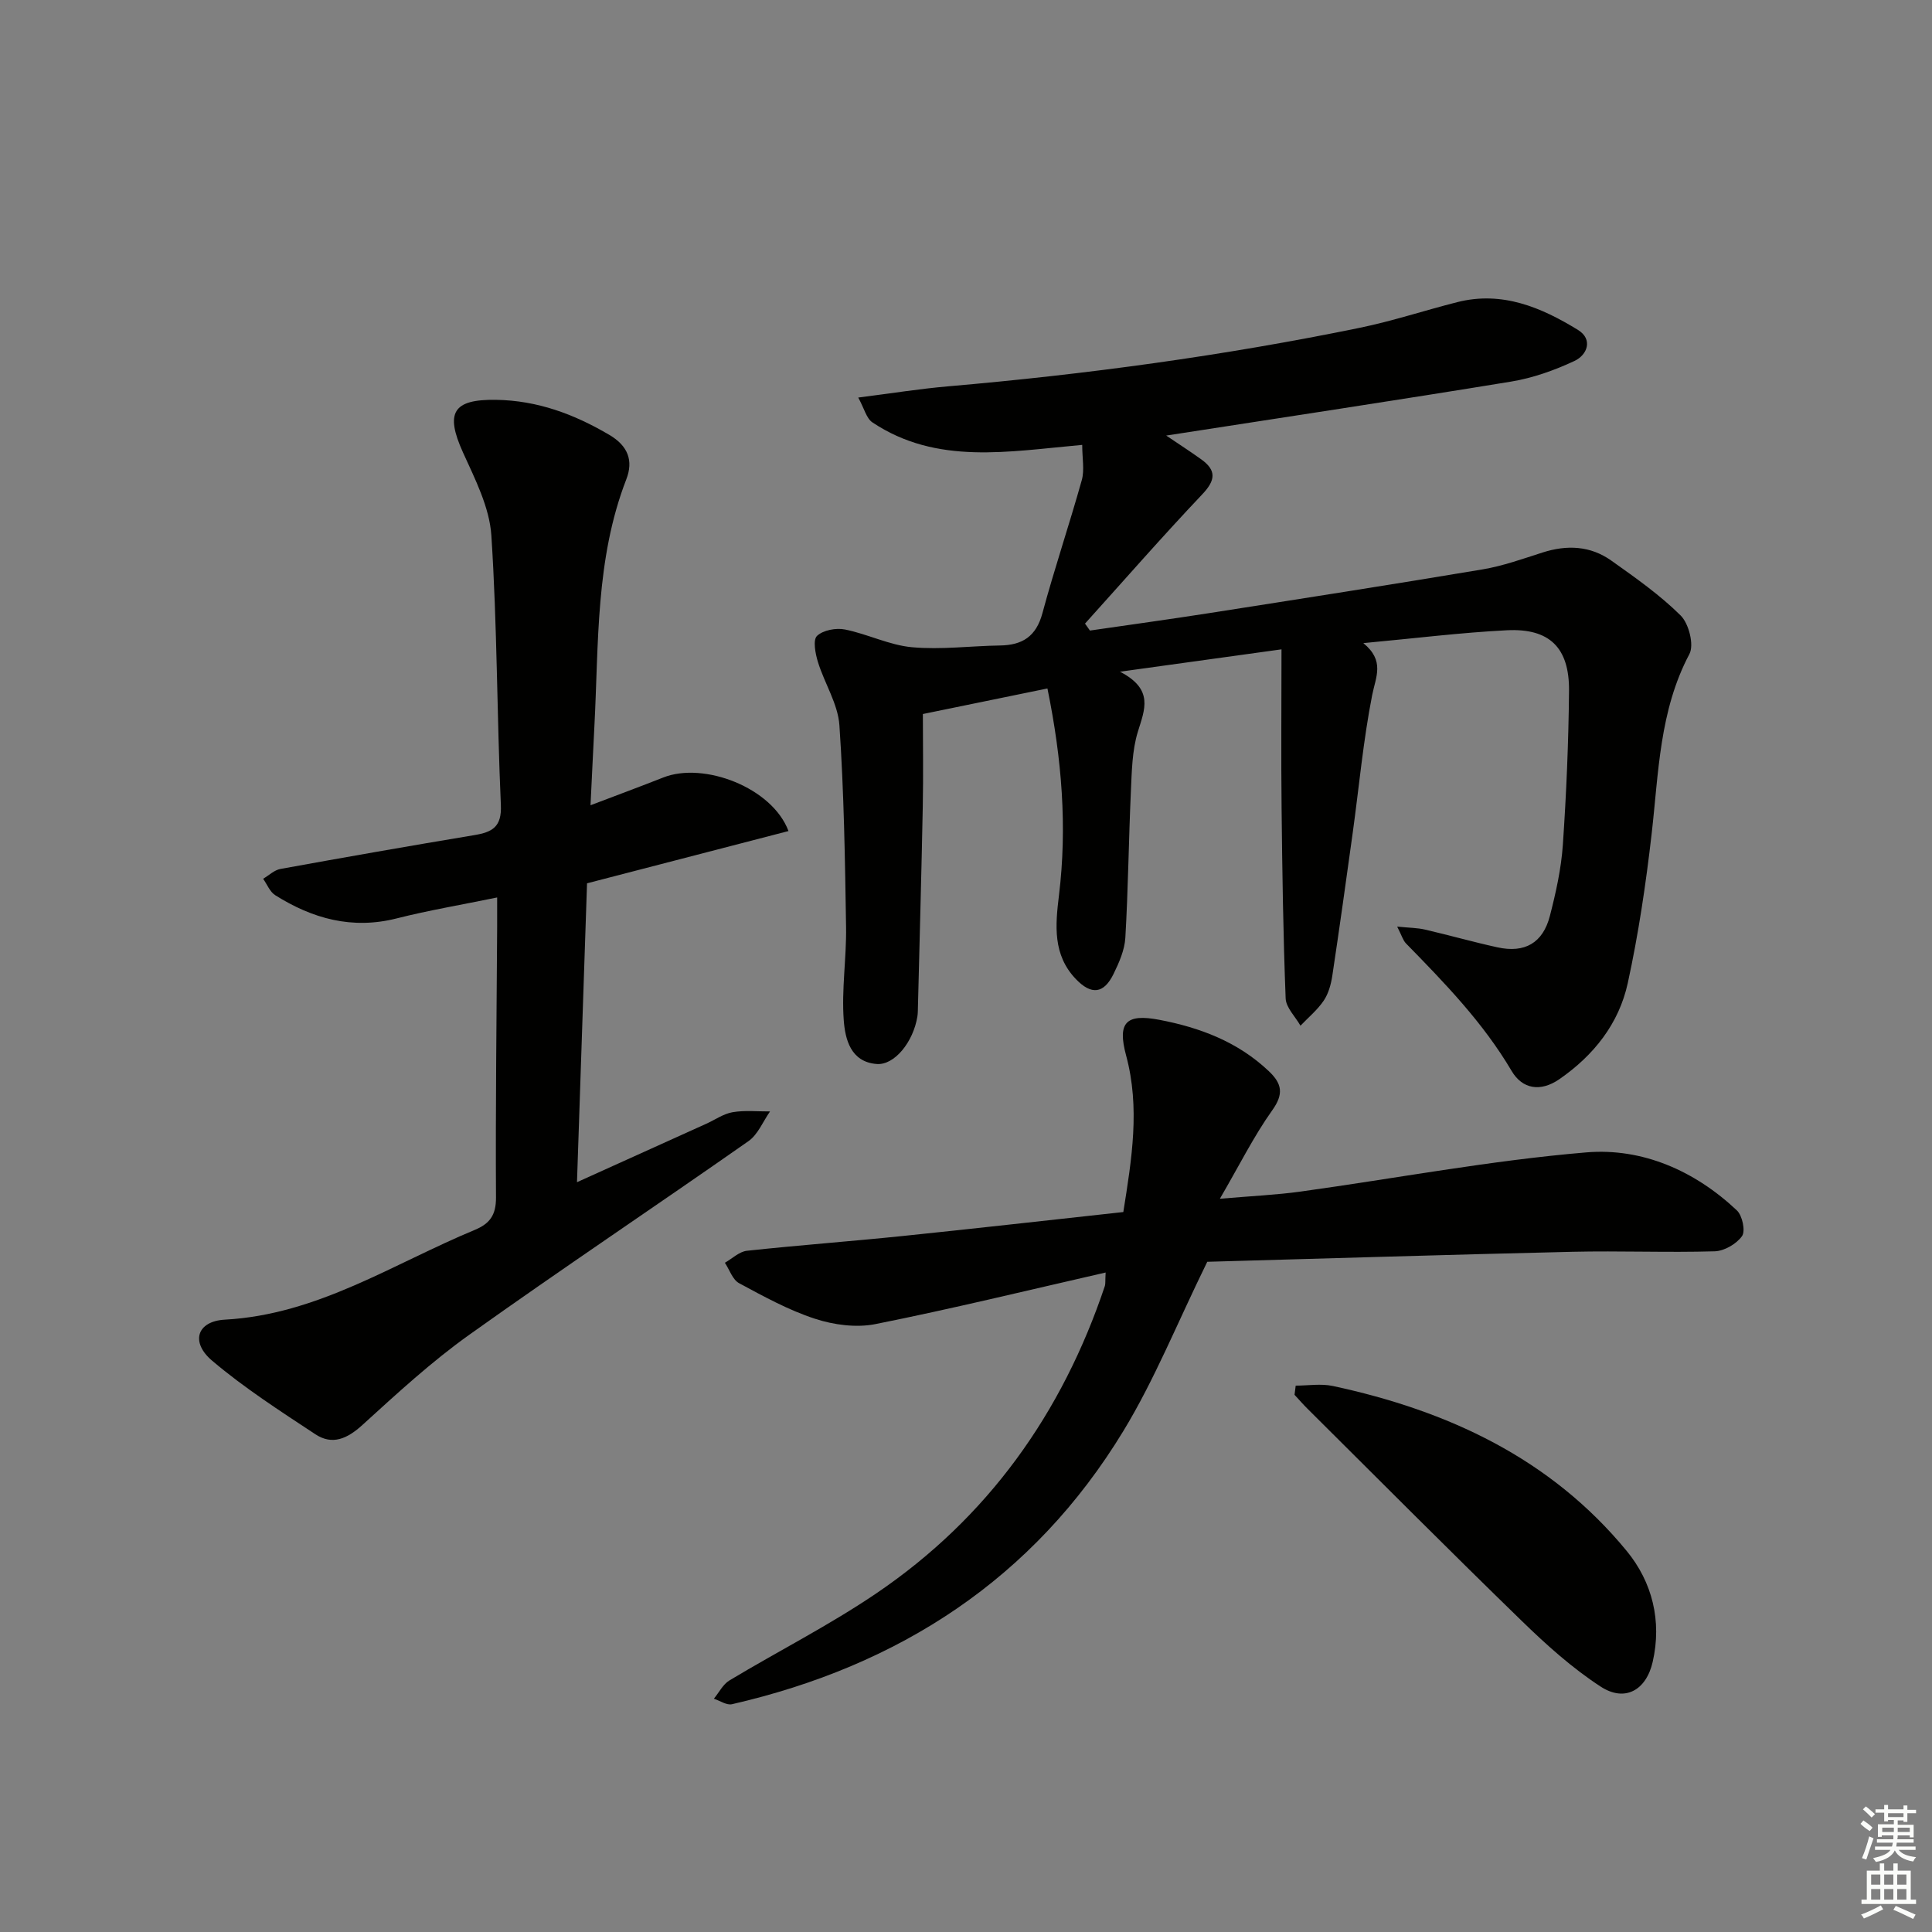
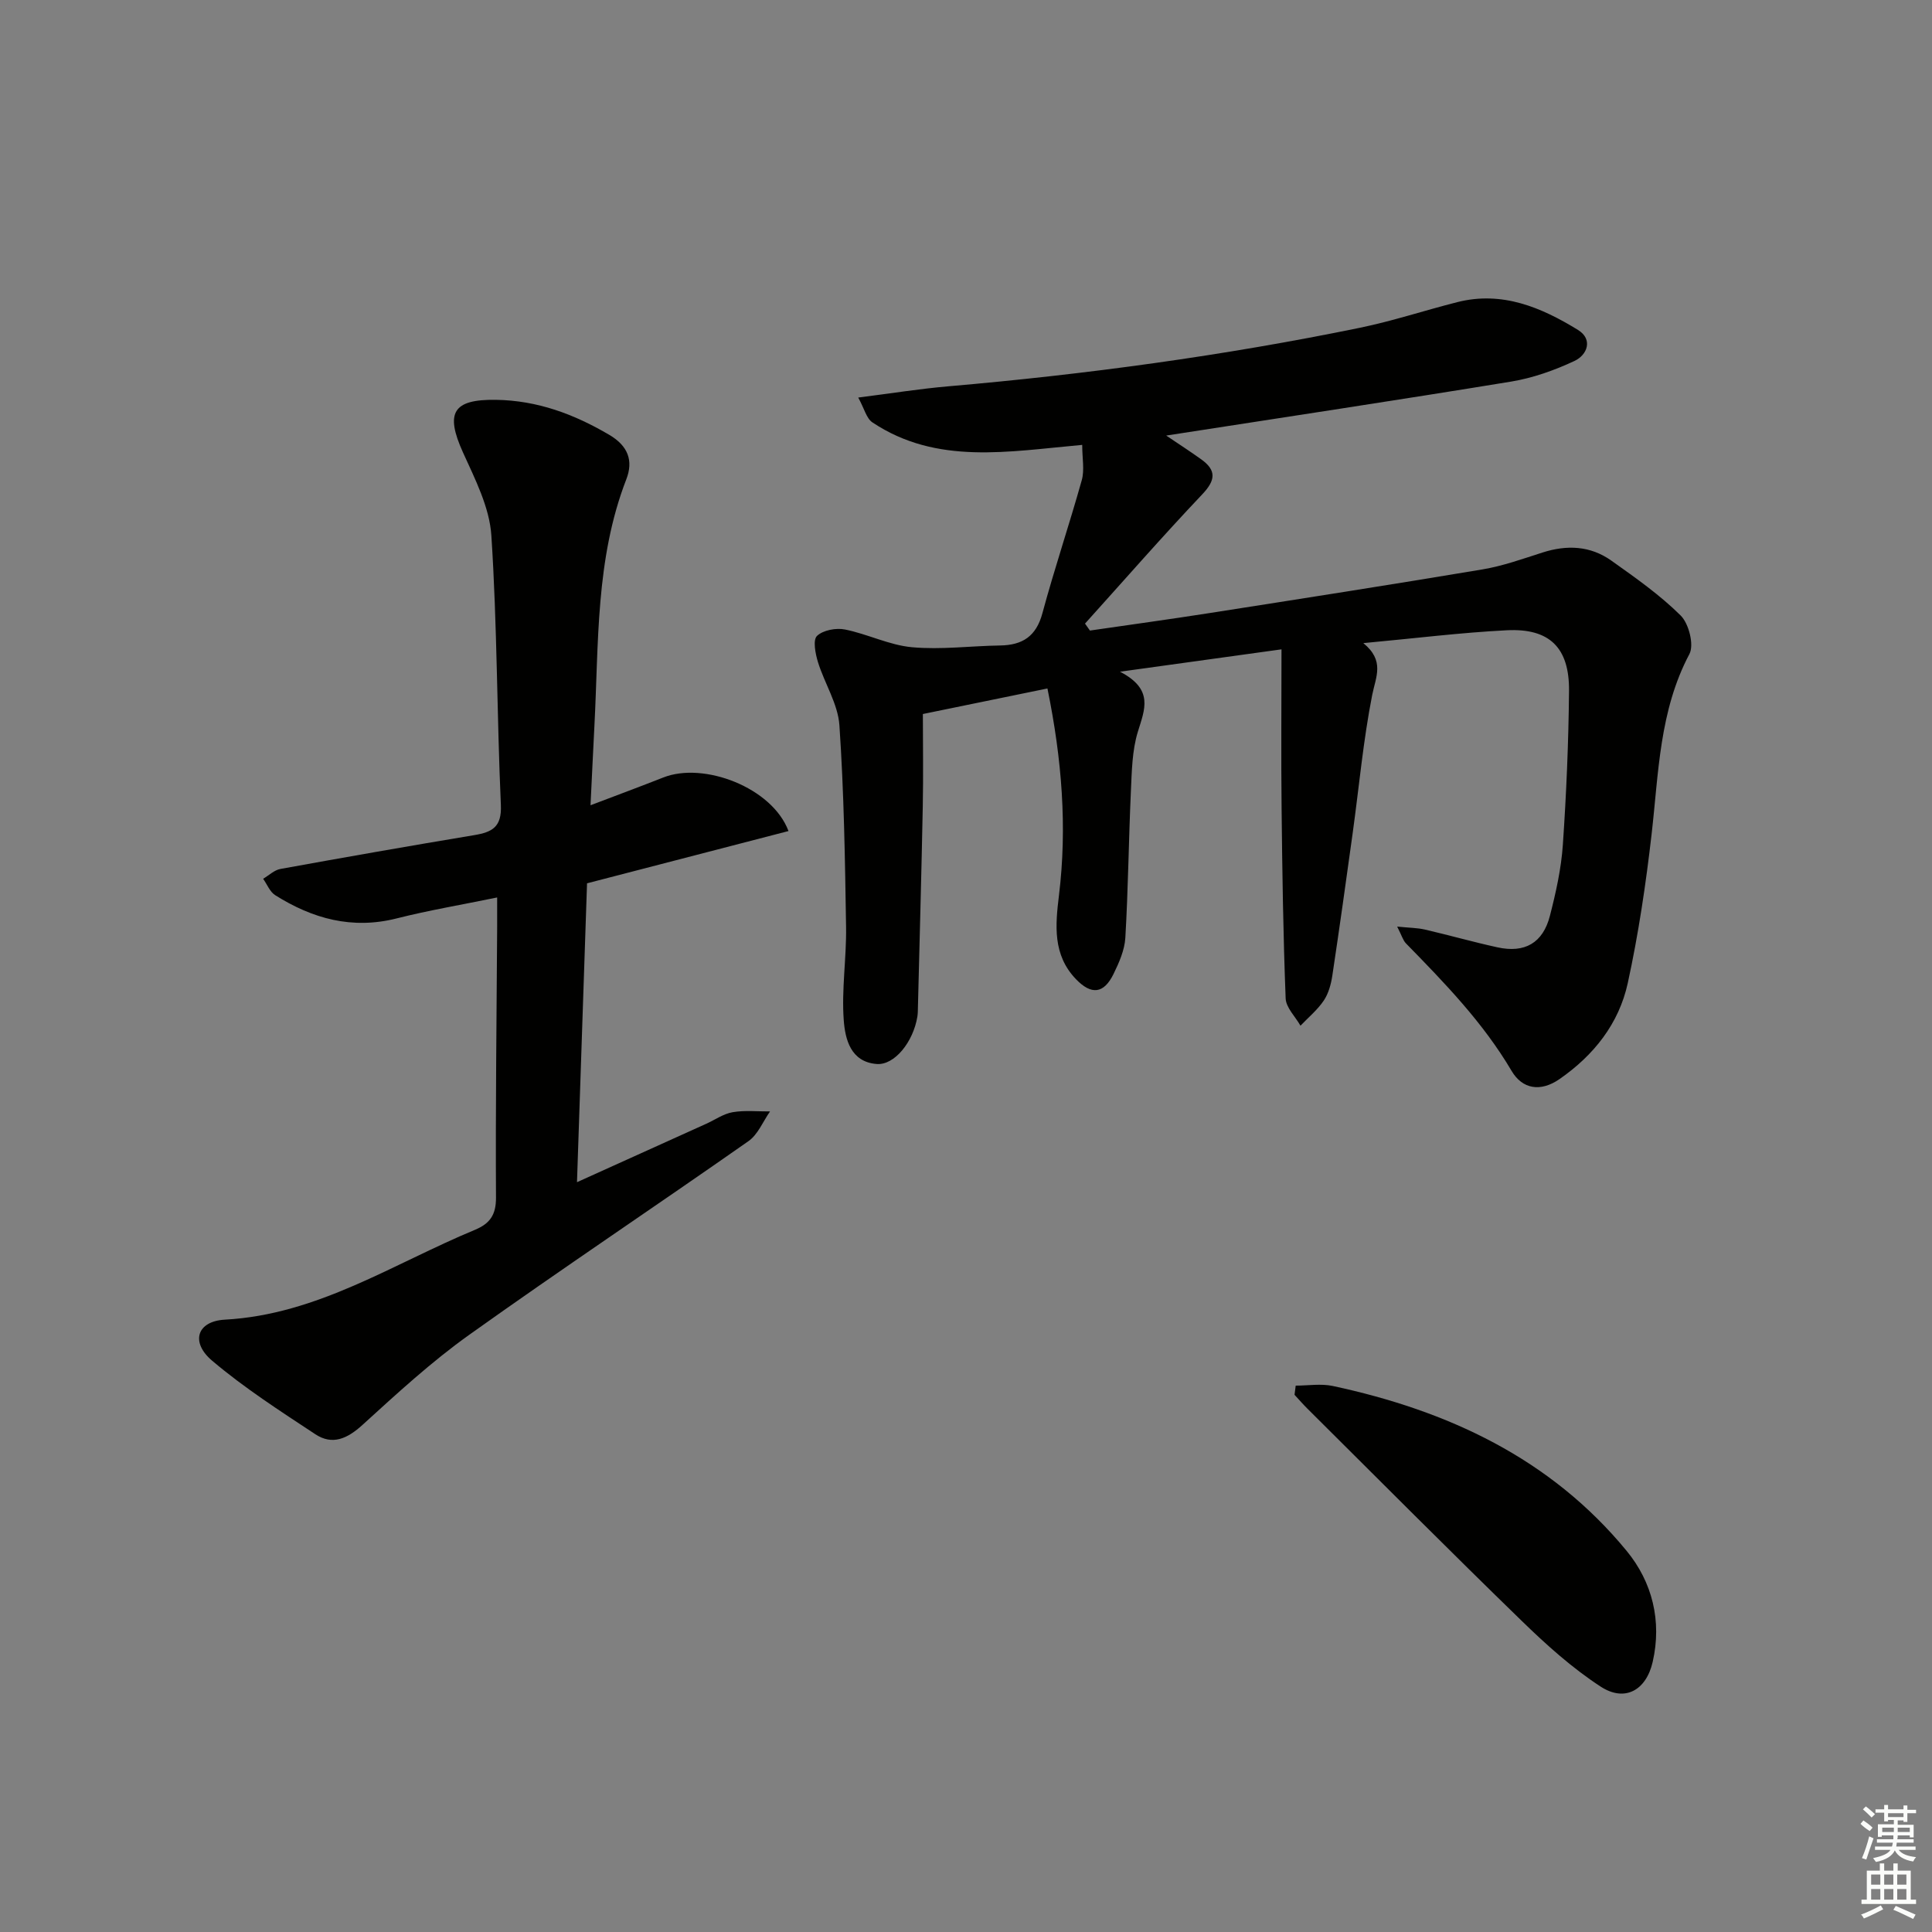
<svg xmlns="http://www.w3.org/2000/svg" enable-background="new 0 0 400 400" viewBox="0 0 400 400">
  <rect x="0" y="0" width="400" height="400" fill="#808080" stroke="none" />
  <g fill="#010100">
    <path d="m177.69 82.31c6.84-.87 12.69-1.81 18.57-2.32 28.64-2.48 57.09-6.34 85.25-12.12 6.82-1.4 13.46-3.61 20.22-5.32 9.28-2.35 17.39 1.09 24.99 5.77 3.11 1.92 1.95 5.16-.76 6.42-4.13 1.93-8.59 3.52-13.08 4.26-23.55 3.86-47.15 7.41-71.43 11.18 2.52 1.7 4.92 3.25 7.25 4.92 3.19 2.29 2.98 4.33.21 7.25-8.28 8.74-16.21 17.82-24.27 26.76.34.48.68.96 1.02 1.44 8.25-1.2 16.51-2.33 24.75-3.62 18.85-2.95 37.71-5.89 56.52-9.04 4.23-.71 8.34-2.19 12.44-3.5 5.05-1.62 9.91-1.4 14.24 1.68 4.98 3.54 10.05 7.09 14.36 11.37 1.69 1.68 2.81 6.09 1.8 7.98-6.23 11.76-6.36 24.59-7.82 37.26-1.19 10.35-2.72 20.7-4.94 30.87-1.83 8.37-7.01 14.93-14.14 19.87-3.96 2.74-7.7 2.05-9.91-1.7-5.9-10.01-13.85-18.2-21.87-26.4-.62-.64-.88-1.64-1.82-3.48 2.5.26 4.17.25 5.76.62 5.01 1.16 9.96 2.57 14.98 3.67 5.66 1.25 9.43-.88 10.88-6.51 1.24-4.81 2.34-9.75 2.68-14.69.73-10.62 1.18-21.27 1.28-31.91.08-8.93-4.04-12.98-12.88-12.53-9.56.48-19.08 1.68-29.71 2.66 4.49 3.66 2.59 6.96 1.84 10.73-1.86 9.43-2.72 19.05-4.04 28.59-1.36 9.86-2.74 19.71-4.22 29.55-.27 1.78-.79 3.68-1.77 5.14-1.31 1.94-3.19 3.49-4.82 5.2-1.07-1.89-3-3.74-3.07-5.66-.51-13.09-.7-26.2-.84-39.31-.12-10.58-.02-21.16-.02-32.95-11.36 1.57-21.46 2.97-33.44 4.63 7.08 3.66 5.11 7.83 3.7 12.43-1.19 3.88-1.25 8.16-1.44 12.28-.46 10.12-.56 20.26-1.15 30.37-.15 2.55-1.3 5.16-2.45 7.51-2.01 4.1-4.58 4.39-7.78 1.06-4.83-5.03-4.27-11.15-3.51-17.37 1.72-14.14.61-28.13-2.39-42.81-8.41 1.72-16.46 3.37-25.79 5.29 0 6.05.11 12.62-.02 19.18-.27 13.81-.66 27.62-1 41.43-.02.67-.01 1.34-.11 1.99-.85 5.31-4.75 10.14-8.42 9.86-5.43-.41-6.54-5.19-6.83-9.05-.48-6.39.58-12.89.48-19.33-.22-13.93-.43-27.87-1.38-41.76-.31-4.44-3.09-8.68-4.45-13.1-.53-1.74-1.07-4.55-.19-5.39 1.26-1.2 3.95-1.7 5.79-1.33 4.69.94 9.18 3.24 13.87 3.67 6.02.55 12.15-.27 18.24-.36 4.64-.07 7.48-1.88 8.77-6.68 2.49-9.24 5.57-18.33 8.15-27.55.59-2.1.09-4.51.09-7.3-15.22 1.35-30.09 4.24-43.44-4.66-1.24-.83-1.68-2.87-2.93-5.14z" />
    <path d="m119.46 244.76c9.58-4.33 18.18-8.21 26.77-12.1 1.81-.82 3.55-2.06 5.45-2.39 2.52-.43 5.16-.14 7.75-.16-1.47 2.09-2.51 4.79-4.48 6.16-19.21 13.46-38.73 26.48-57.82 40.1-7.82 5.58-14.96 12.16-22.08 18.64-3.12 2.84-6.21 4.28-9.77 1.93-7.3-4.82-14.72-9.59-21.37-15.23-4.51-3.82-3.16-8.17 2.65-8.49 19.2-1.05 34.8-11.56 51.73-18.58 3.11-1.29 4.42-3.07 4.4-6.7-.11-18.65.13-37.31.24-55.96.01-1.81 0-3.61 0-6.17-7.33 1.51-14.14 2.65-20.82 4.34-9.21 2.33-17.41.05-25.13-4.81-1.11-.7-1.68-2.24-2.5-3.4 1.19-.7 2.3-1.8 3.57-2.03 13.37-2.43 26.77-4.78 40.17-7.01 3.69-.62 5.68-1.67 5.48-6.22-.83-18.6-.75-37.24-1.97-55.81-.38-5.85-3.38-11.69-5.88-17.21-3.72-8.22-2.09-11.01 6.83-10.88 8.58.13 16.18 2.96 23.48 7.26 3.89 2.29 5 5.36 3.51 9.2-6.41 16.54-5.7 33.96-6.61 51.18-.27 5.13-.5 10.25-.8 16.3 5.35-2.04 10.23-3.84 15.07-5.75 8.38-3.31 22.54 2.08 25.92 11.09-13.82 3.59-27.52 7.14-41.71 10.82-.67 20.09-1.35 40.46-2.08 61.88z" />
-     <path d="m228.91 263.46c-16.34 3.73-31.93 7.54-47.66 10.68-3.98.79-8.62.17-12.53-1.11-5.46-1.78-10.61-4.62-15.7-7.36-1.35-.73-1.98-2.78-2.94-4.23 1.52-.86 2.97-2.31 4.56-2.48 10.74-1.16 21.51-1.95 32.26-3.06 15.17-1.56 30.32-3.29 45.67-4.96 1.76-11.05 3.49-21.6.58-32.41-1.86-6.89.02-8.69 6.87-7.39 8.45 1.61 16.28 4.57 22.68 10.64 2.72 2.58 3.13 4.7.7 8.1-3.8 5.33-6.74 11.27-10.84 18.31 6.71-.58 11.75-.8 16.72-1.49 19.72-2.73 39.35-6.45 59.15-8.11 11.57-.97 22.46 3.79 31.17 12.01 1.14 1.07 1.81 4.26 1.07 5.32-1.14 1.62-3.68 3.09-5.66 3.15-9.81.29-19.65-.13-29.47.1-25.75.6-51.49 1.4-75.59 2.07-6.26 12.77-10.92 24.42-17.35 35-18.61 30.65-46.44 48.65-81.06 56.6-1.1.25-2.49-.73-3.74-1.14 1.06-1.28 1.88-2.98 3.23-3.79 10.1-6.07 20.67-11.42 30.4-18.02 23.09-15.66 38.49-37.29 47.33-63.67.13-.44.05-.97.15-2.76z" />
    <path d="m268.26 286.88c2.56 0 5.22-.45 7.67.07 23.8 5.1 45.1 14.97 60.87 34.17 5.28 6.43 7.31 14.48 5.37 22.96-1.34 5.87-5.75 8.38-10.76 5.12-5.92-3.85-11.29-8.69-16.38-13.64-14.92-14.49-29.58-29.24-44.33-43.9-.93-.92-1.79-1.92-2.68-2.88.08-.63.16-1.27.24-1.9z" />
  </g>
  <path d="m385.2 377.6.6-.7c.6.4 1.3.9 1.9 1.5l-.6.7c-.8-.5-1.4-1-1.9-1.5zm.3 7.1c.6-1.4 1.1-2.9 1.5-4.5.3.1.6.3.9.4-.5 1.4-1 2.9-1.5 4.4zm.2-10.1.6-.6c.7.5 1.3 1.1 1.9 1.6l-.7.7c-.6-.6-1.2-1.2-1.8-1.7zm8.4-.8h.8v.9h1.8v.7h-1.8v1.8h-.8v-.3h-1.2v.9h3.3v2.6h-.8v-.4h-2.5c0 .3 0 .6-.1.8h3.4v.7h-3.5c0 .3-.1.6-.1.8h4v.7h-3.5c.7.9 1.9 1.3 3.6 1.5-.2.2-.4.5-.6.9-1.9-.3-3.2-1.1-3.8-2.3-.5 1.1-1.8 2-3.9 2.4-.2-.3-.4-.5-.6-.8 1.9-.4 3.1-.9 3.6-1.7h-3.2v-.7h3.5c.1-.2.1-.5.2-.8h-3.3v-.7h3.4c0-.2 0-.5 0-.8h-2.4v.3h-.8v-2.6h3.3v-.9h-1.2v.3h-.8v-1.8h-1.8v-.7h1.8v-.9h.8v.9h3.2zm-4.4 5.5h2.4c0-.3 0-.6 0-.9h-2.4zm1.2-3.1h3.2v-.8h-3.2zm4.4 2.2h-2.4v.9h2.5v-.9z" fill="#fbfcfa" />
  <path d="m389.2 385.8h.9v1.5h1.9v-1.5h.9v1.5h2.7v6h1.1v.9h-11.3v-.9h1.1v-6h2.7zm.2 8.7.5.8c-1.2.6-2.5 1.3-4 1.9-.2-.3-.3-.6-.6-.8 1.6-.6 3-1.3 4.1-1.9zm-2-4.3h1.9v-2.1h-1.9zm0 3.1h1.9v-2.2h-1.9zm2.7-3.1h1.9v-2.1h-1.9zm0 3.1h1.9v-2.2h-1.9zm2.4 1.3c1.4.6 2.7 1.2 4.1 1.8l-.5.9c-1.5-.7-2.8-1.4-4.1-1.9zm2.2-6.5h-1.9v2.1h1.9zm-1.9 5.2h1.9v-2.2h-1.9z" fill="#fbfcfa" />
</svg>